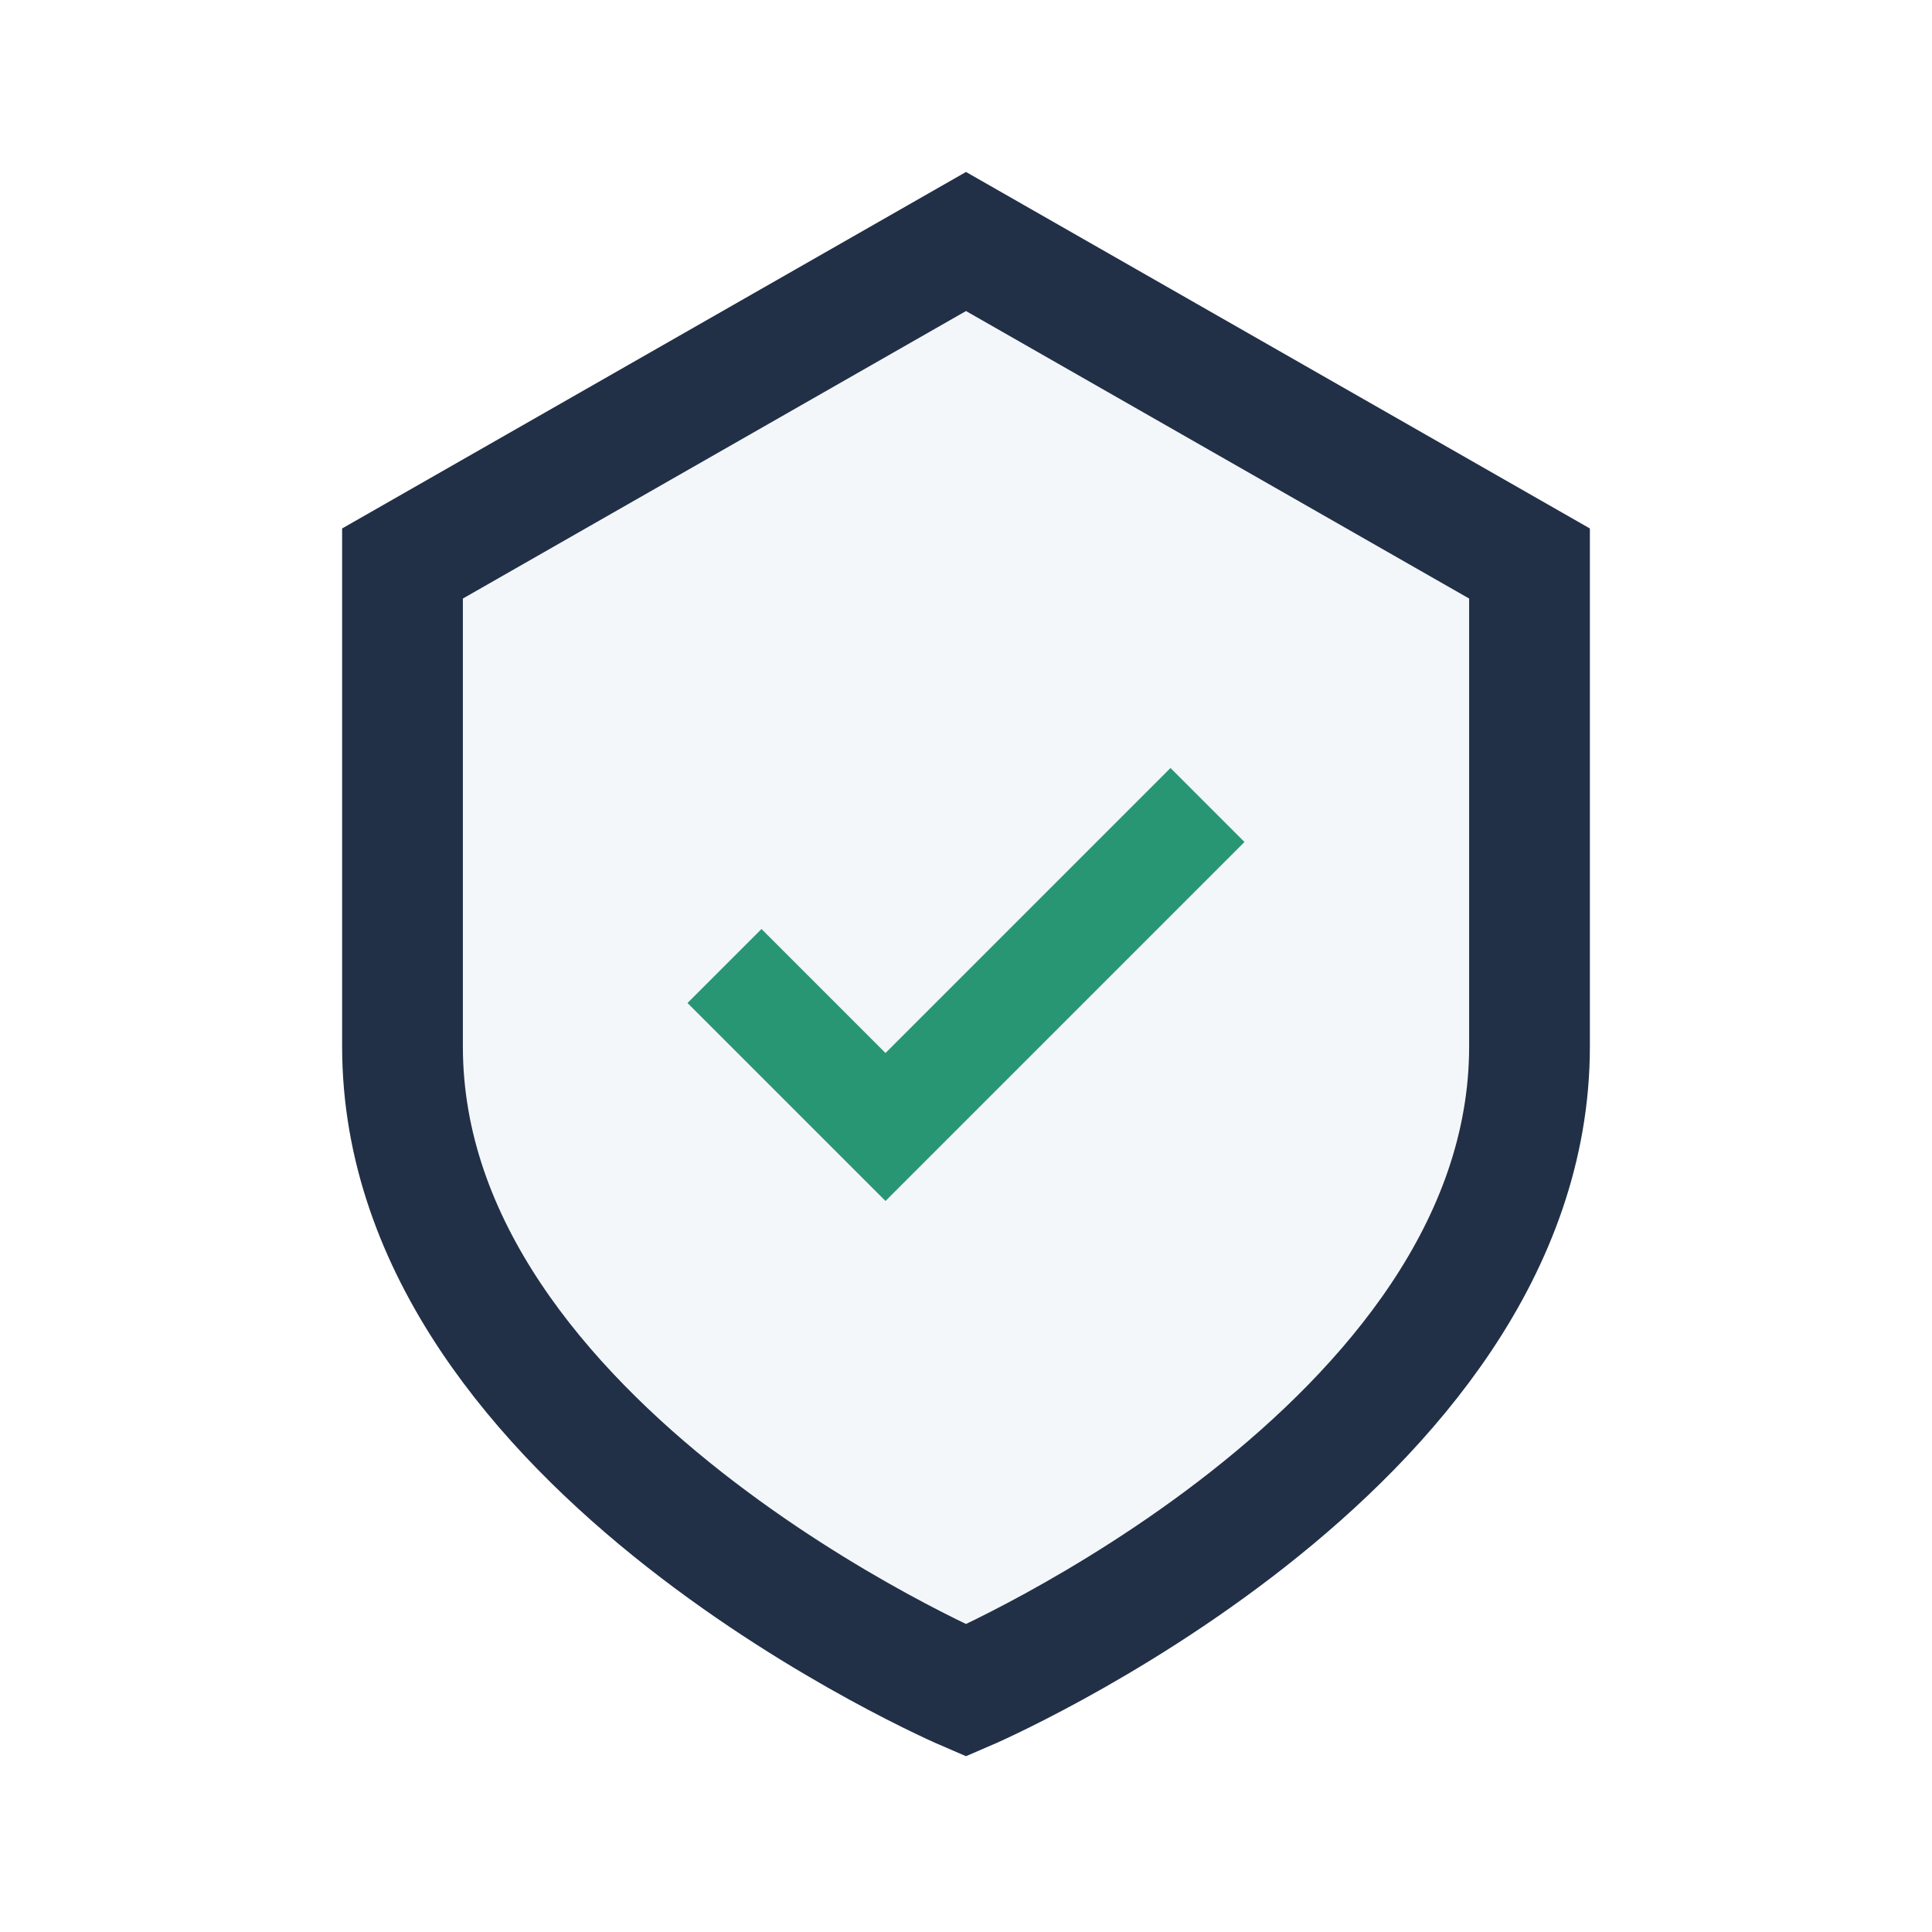
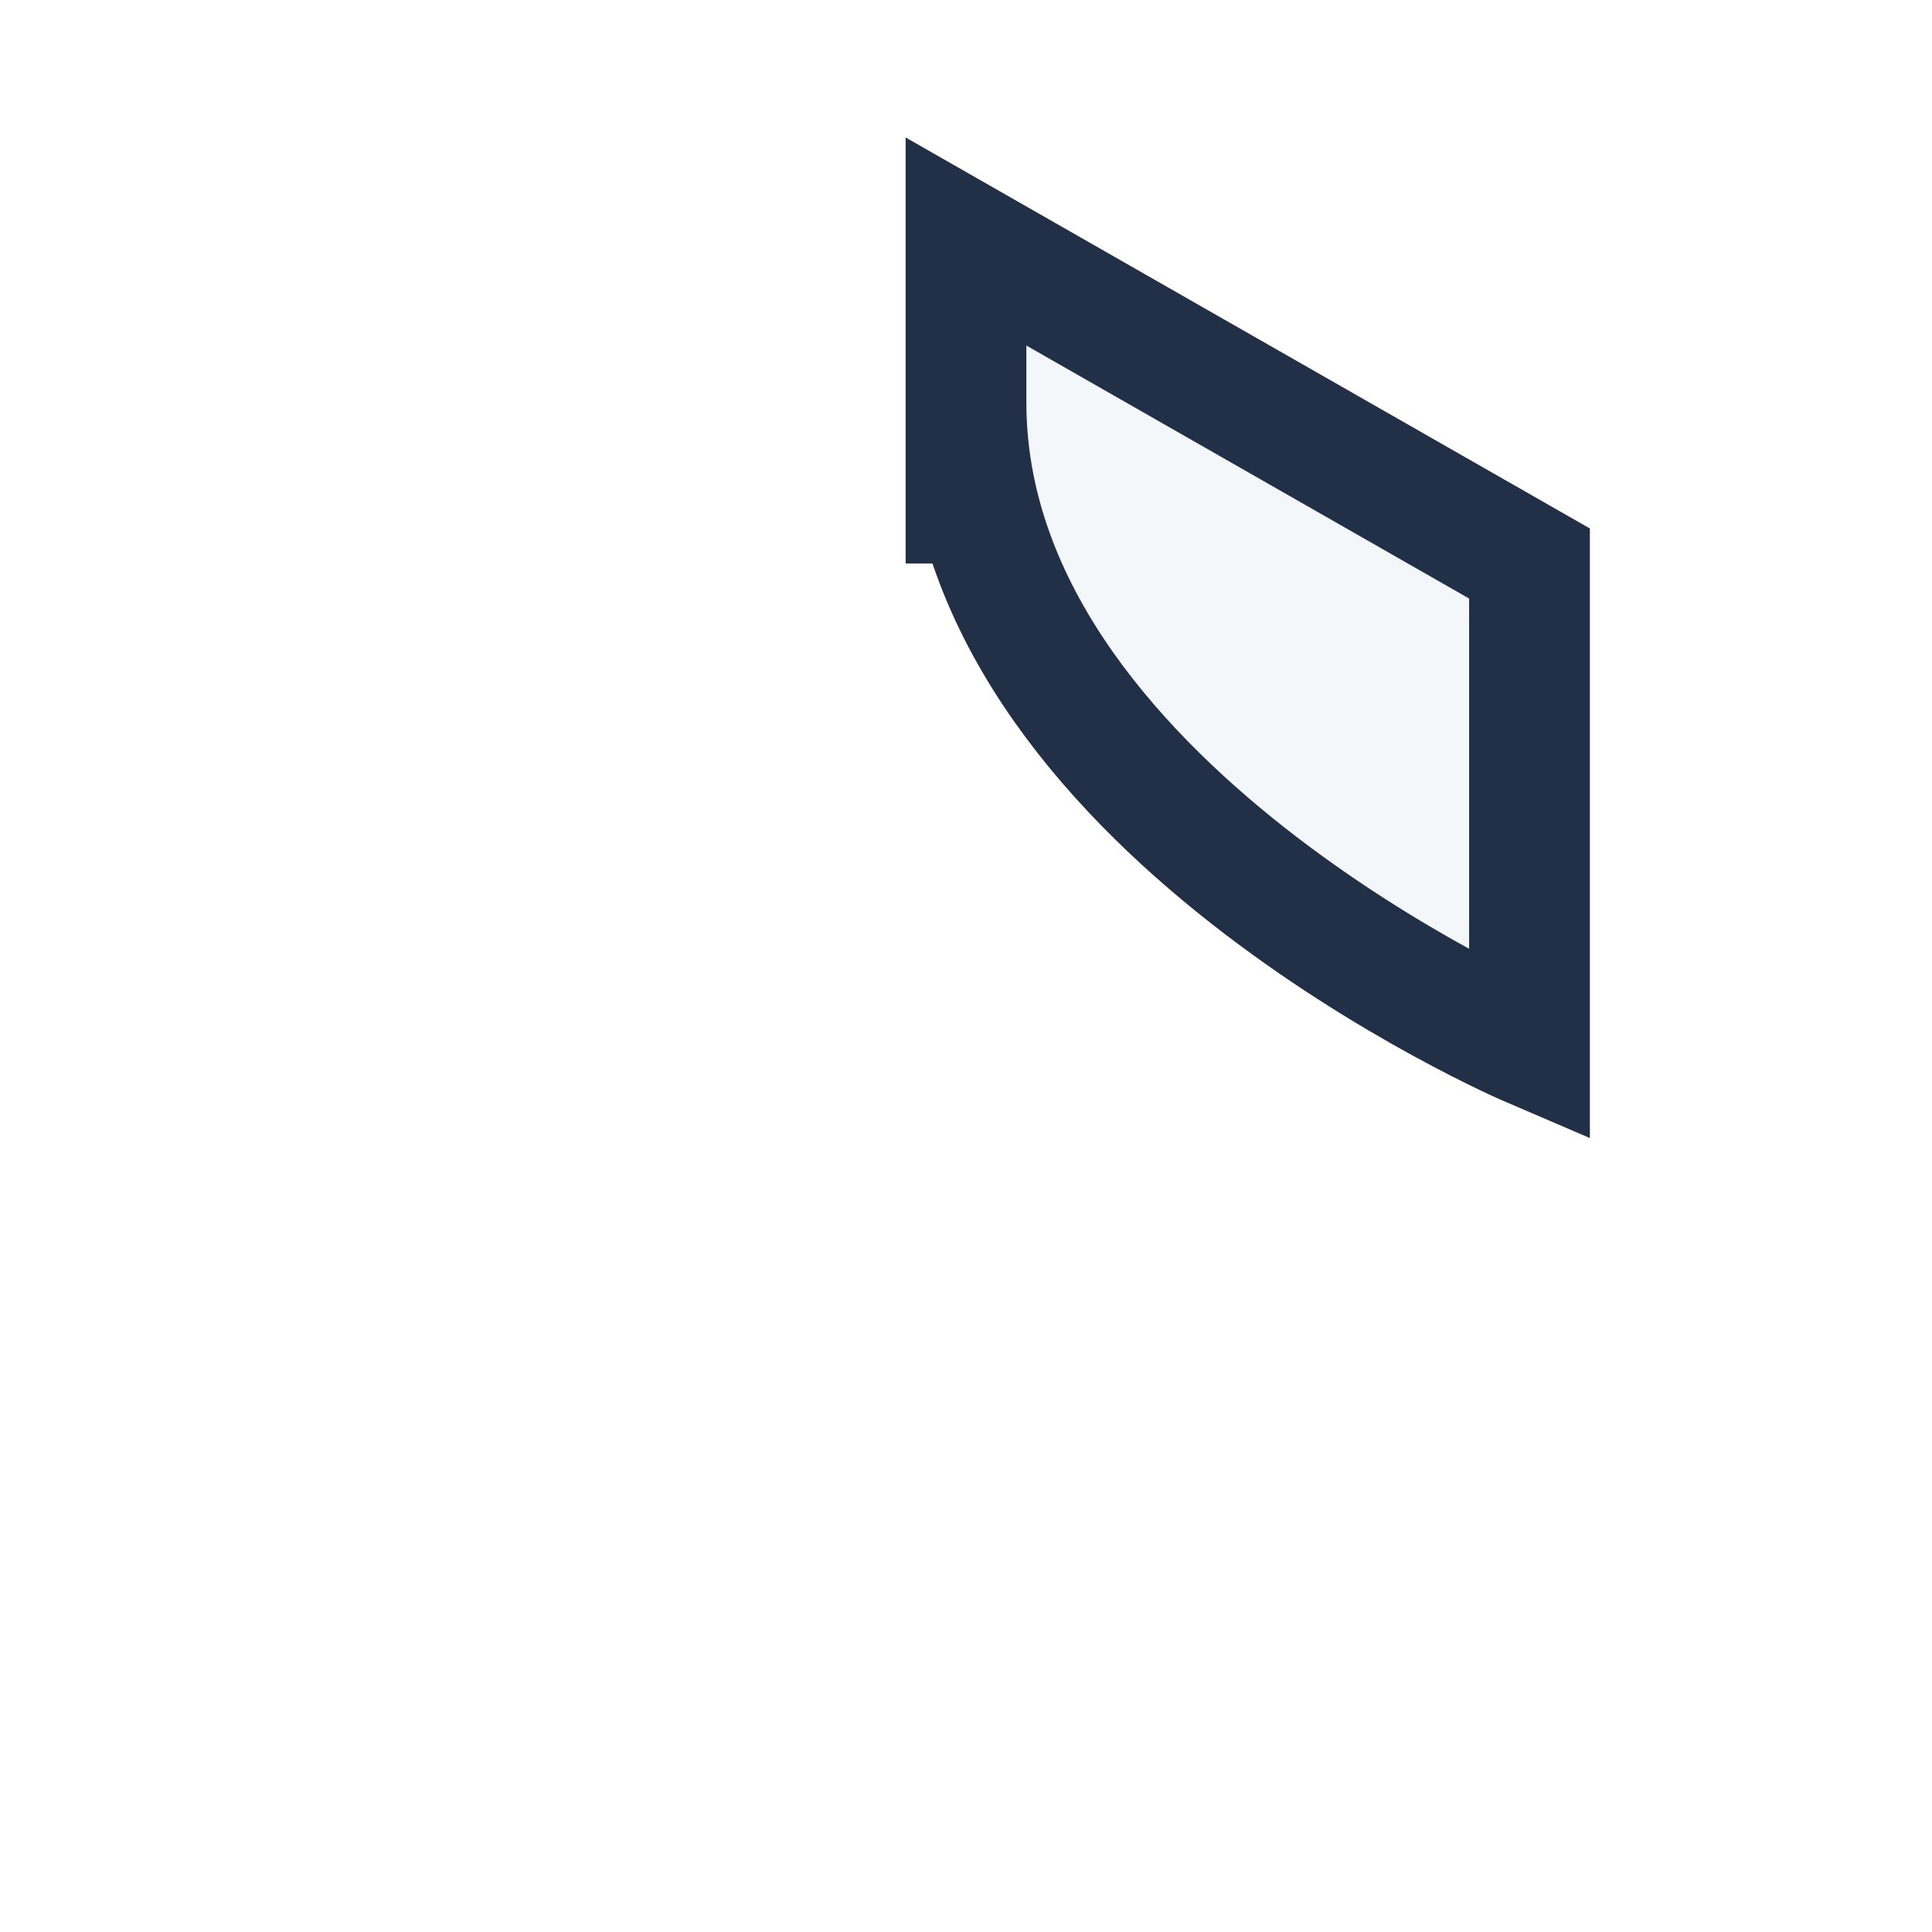
<svg xmlns="http://www.w3.org/2000/svg" width="24" height="24" viewBox="0 0 24 24">
-   <path d="M12 3l7 4v6c0 5-7 8-7 8s-7-3-7-8V7z" fill="#F4F7FA" stroke="#213047" stroke-width="1.5" />
-   <path d="M9 12l2 2 4-4" fill="none" stroke="#289672" stroke-width="1.3" />
+   <path d="M12 3l7 4v6s-7-3-7-8V7z" fill="#F4F7FA" stroke="#213047" stroke-width="1.5" />
</svg>